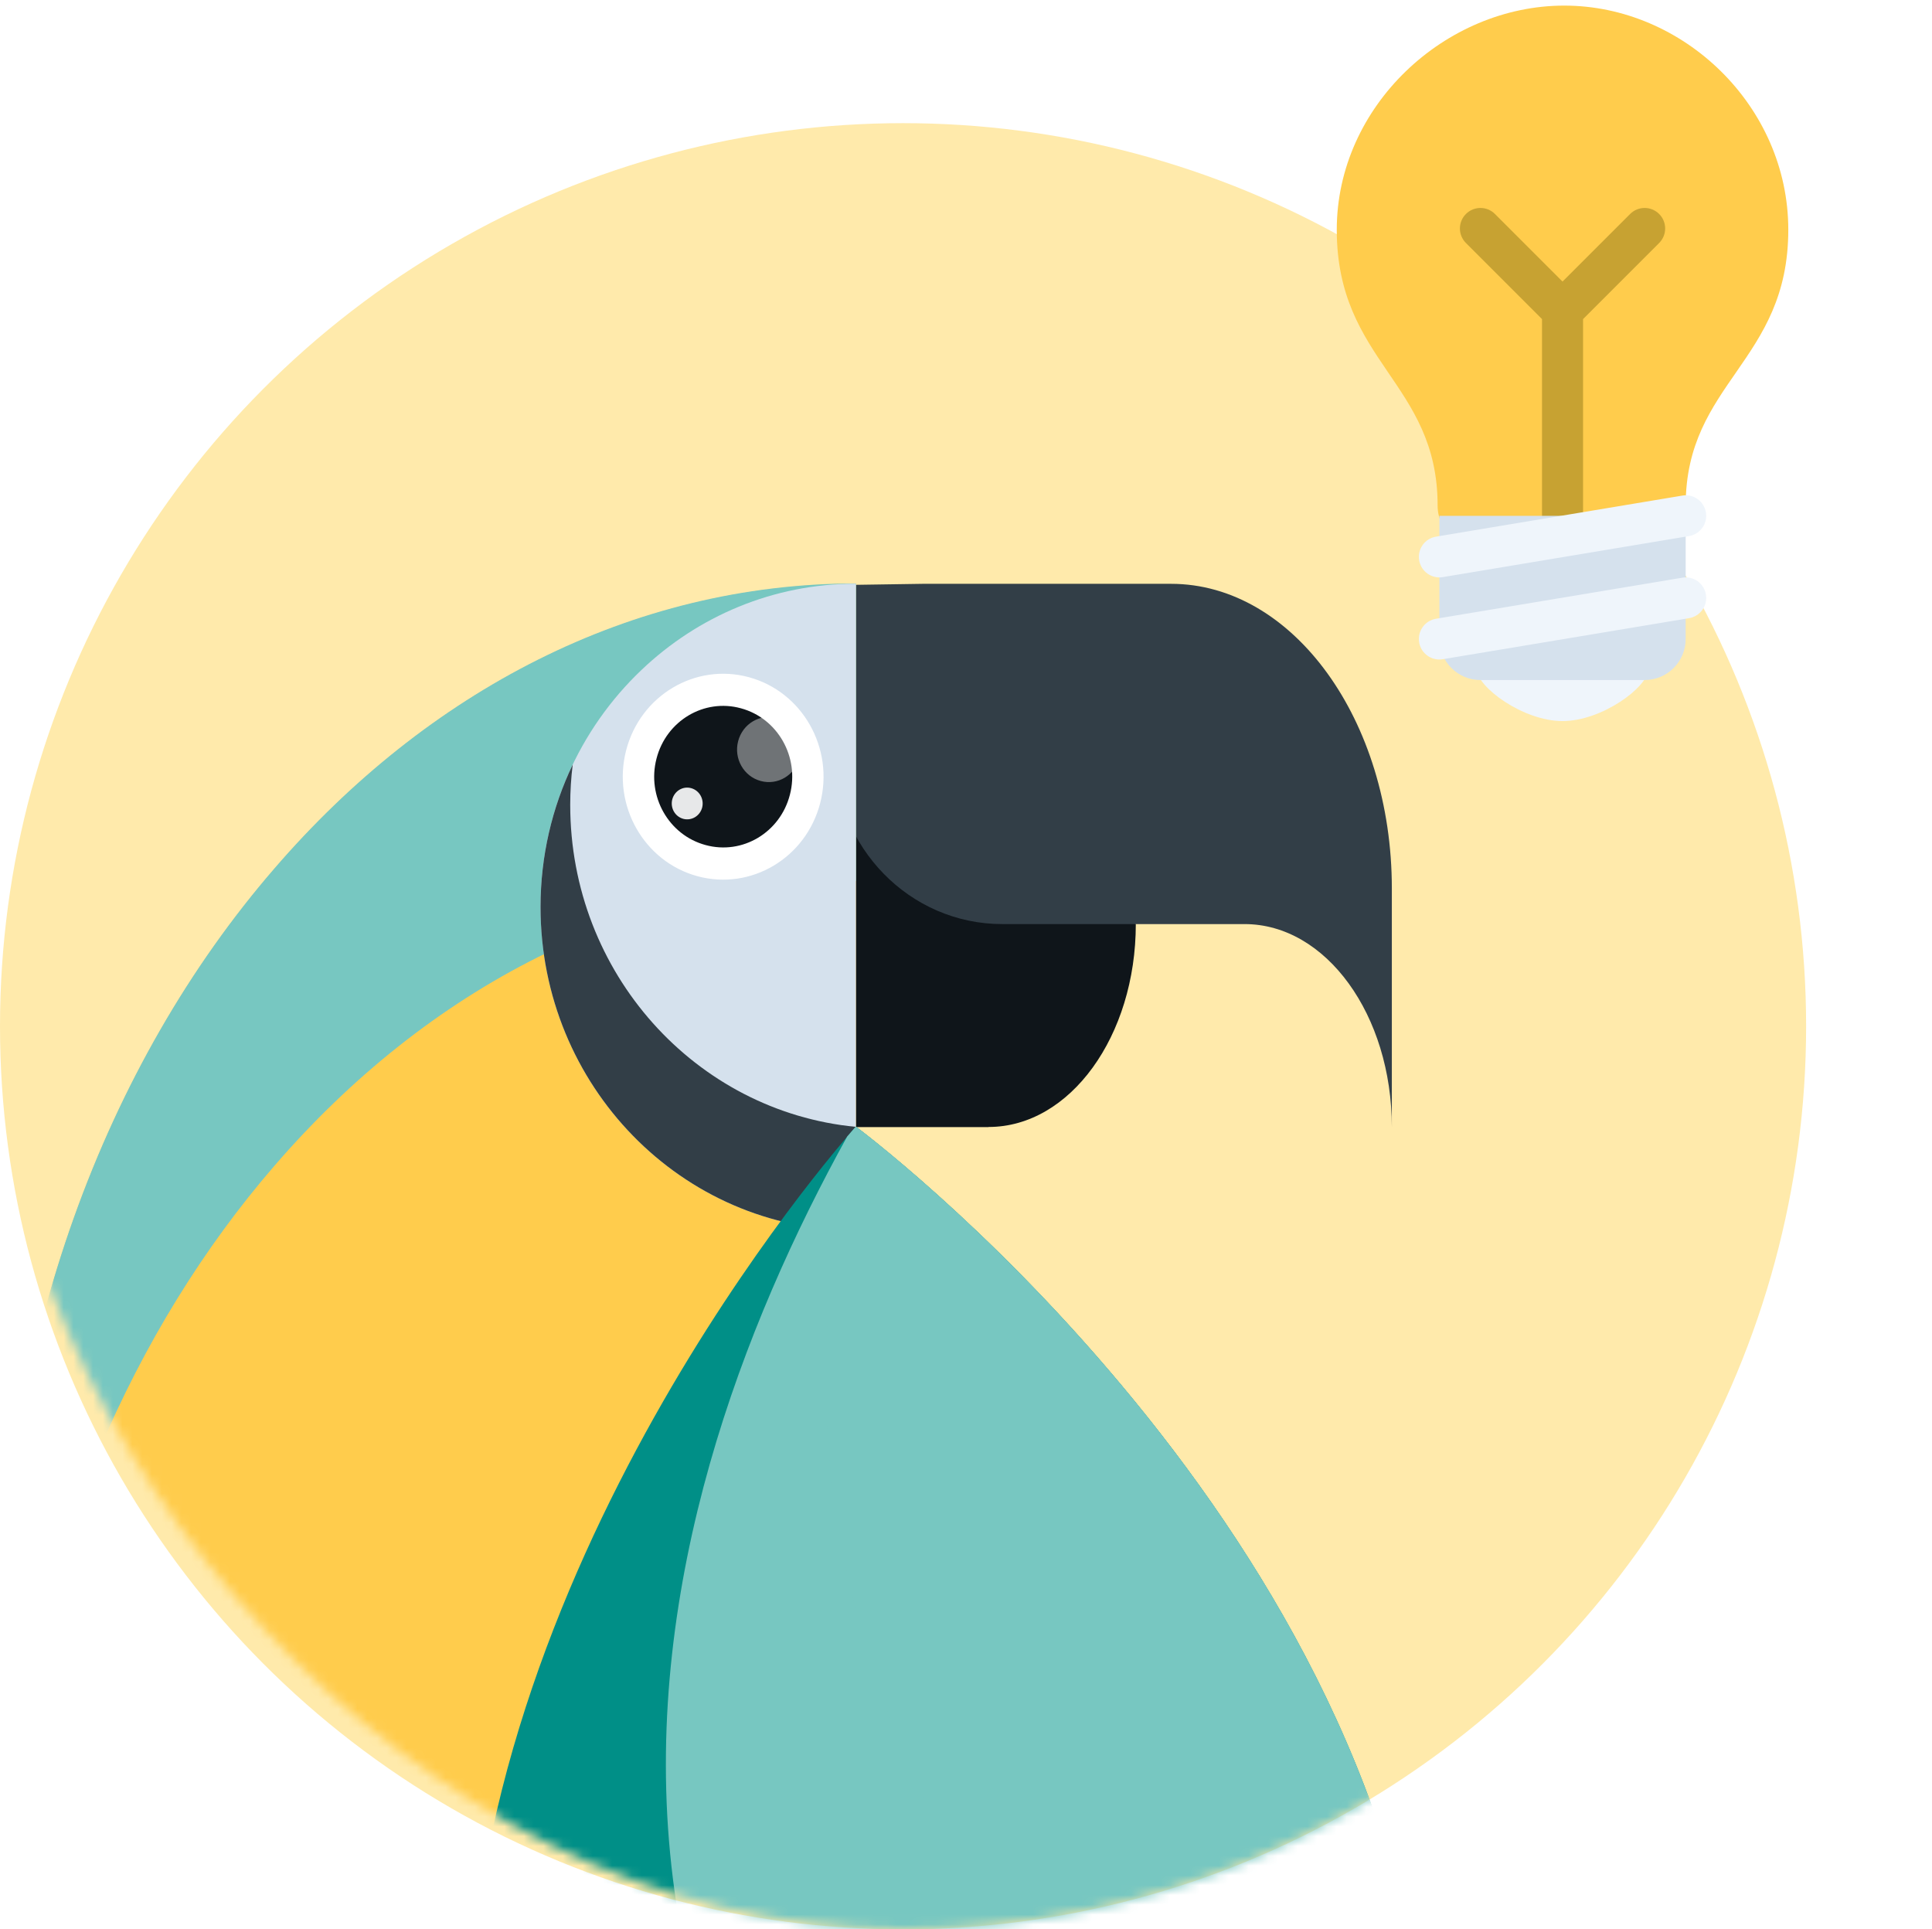
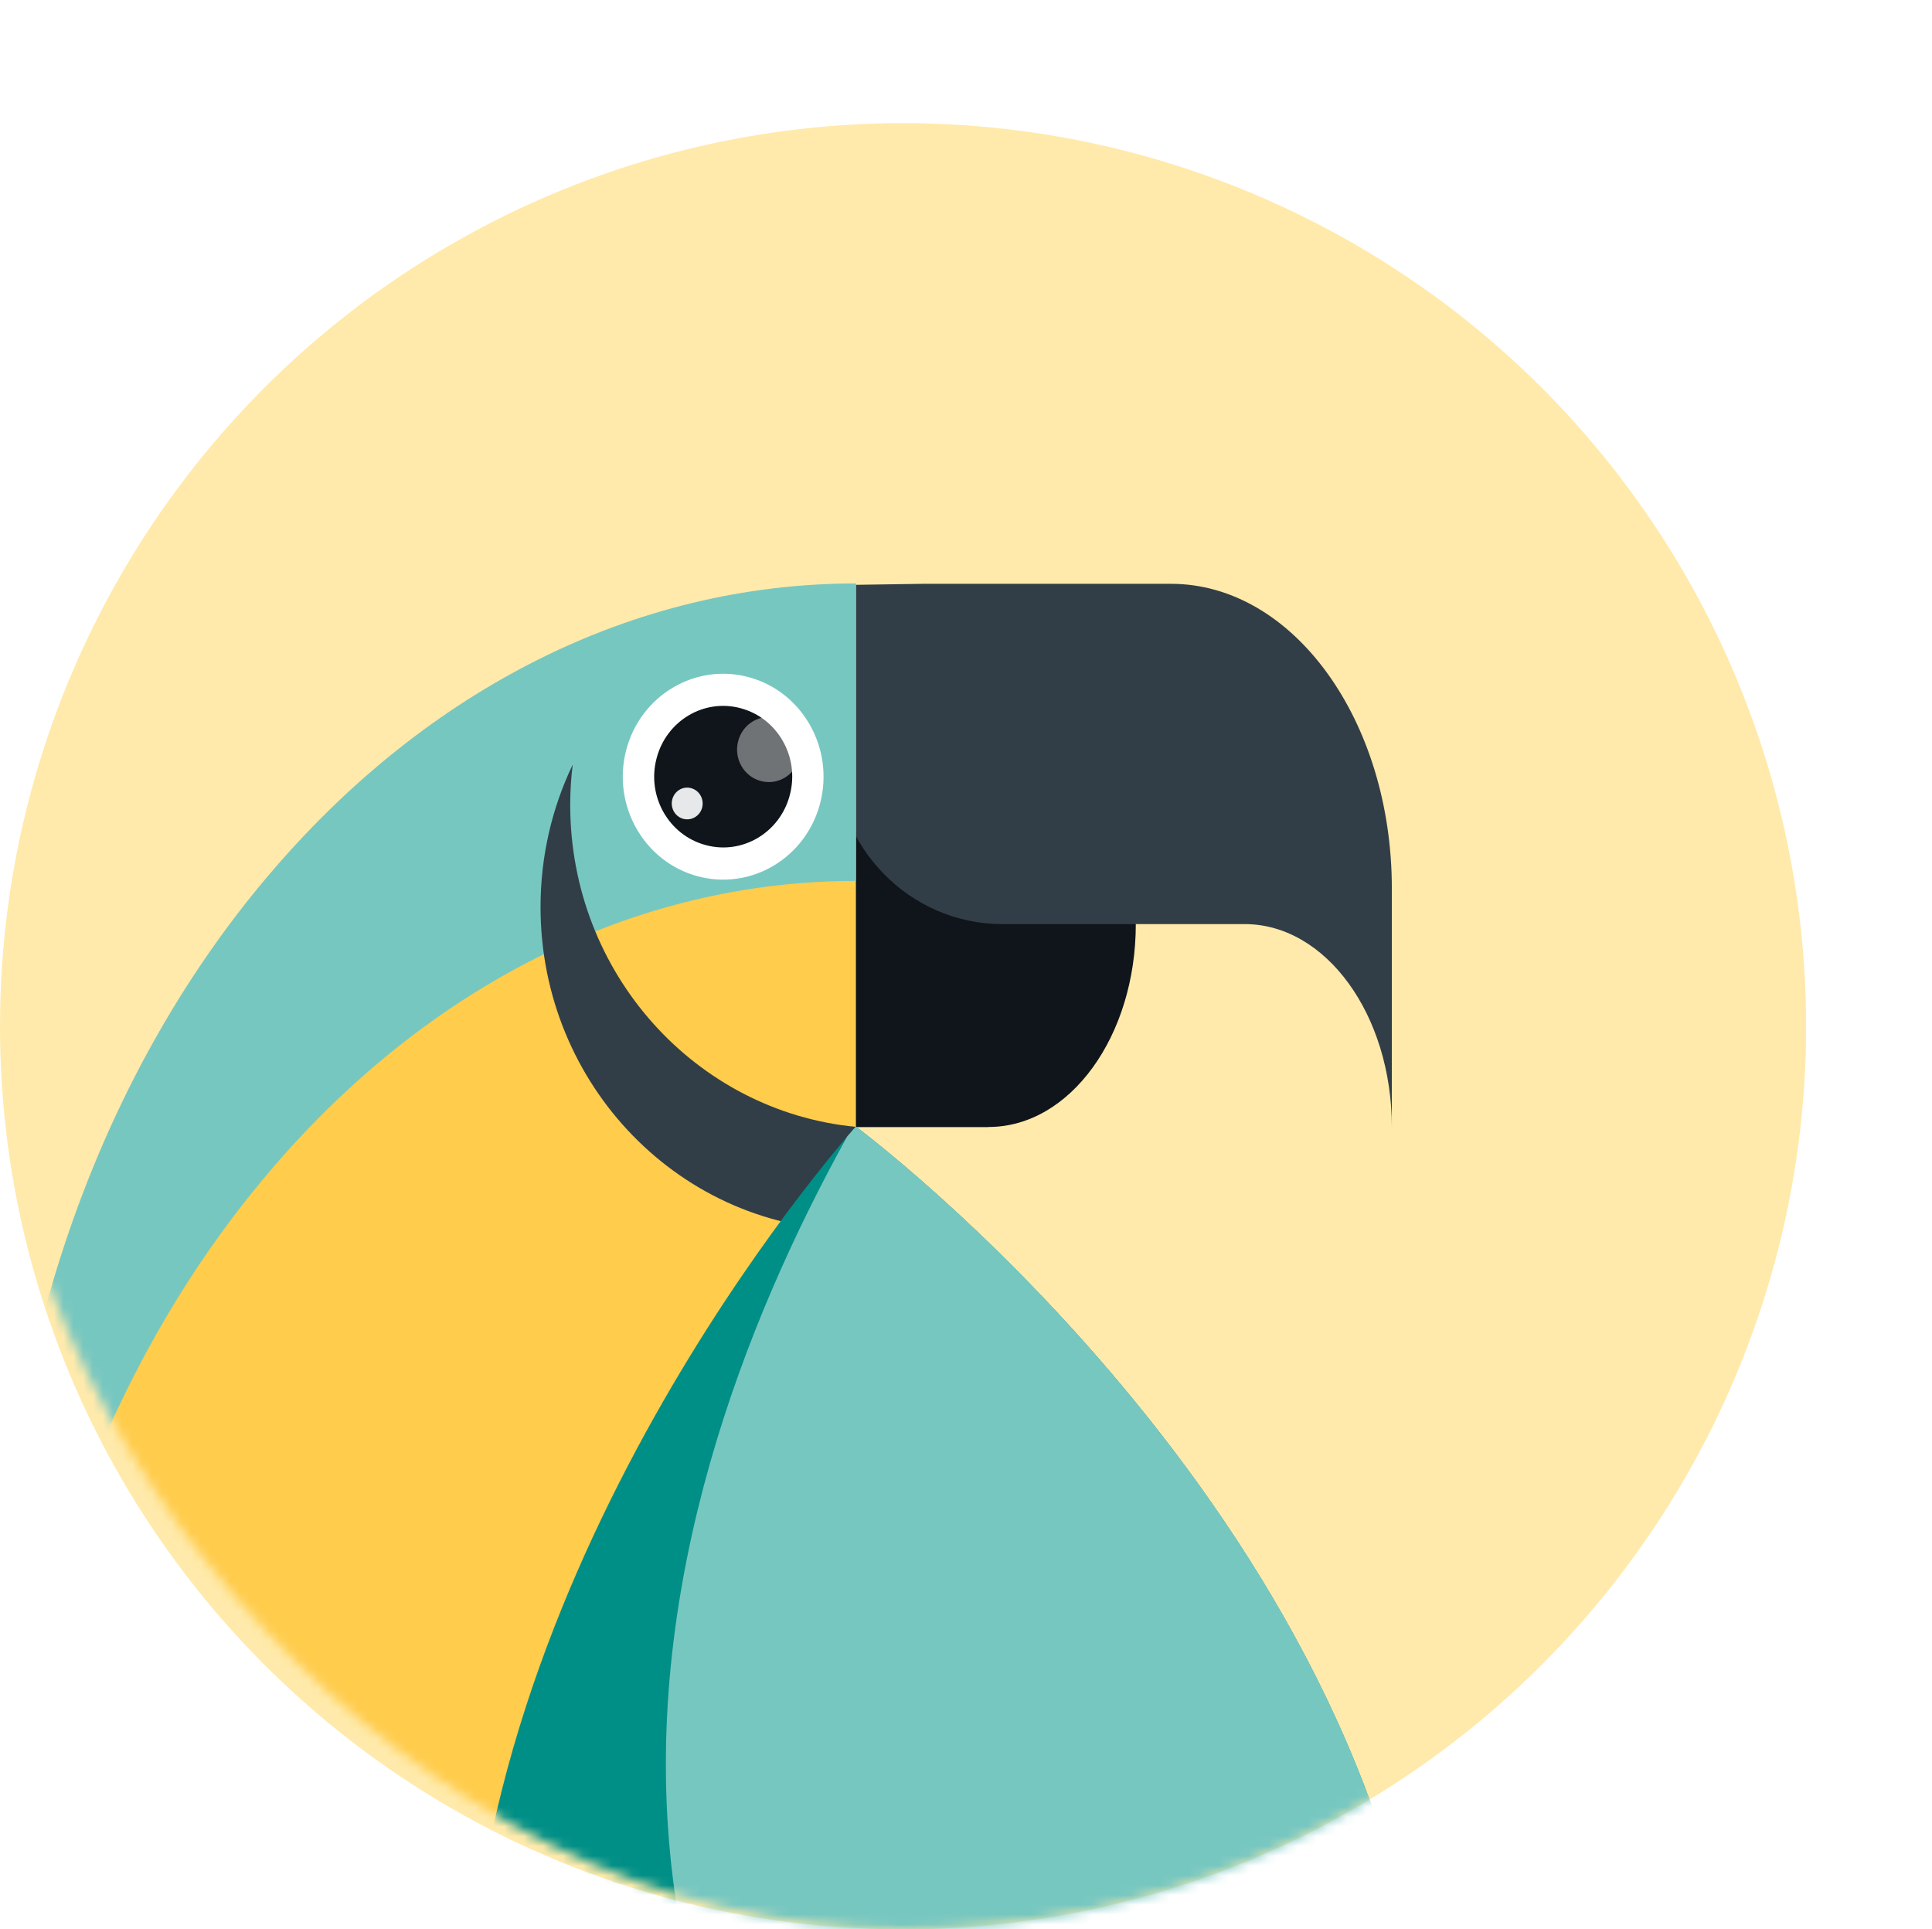
<svg xmlns="http://www.w3.org/2000/svg" fill="none" viewBox="0 32 197.28 197">
  <circle cx="92.213" cy="136.788" r="92.213" fill="#FFEAAB" />
  <mask id="mask0_852_17766" style="mask-type:alpha" maskUnits="userSpaceOnUse" x="0" y="44" width="185" height="185">
    <rect y="44.573" width="184.426" height="184.426" rx="92.213" fill="#FFCC4C" />
  </mask>
  <g mask="url(#mask0_852_17766)">
    <path d="M100.947 147.084H84.283V112.526L115.98 126.344C115.98 137.798 109.254 147.072 100.947 147.072V147.084Z" fill="#0F151A" />
    <path d="M142.123 122.704V147.084C142.123 135.63 135.397 126.356 127.089 126.356H102.348C92.881 126.356 85.213 118.494 85.213 108.786V100.911C85.213 95.834 79.345 91.785 84.296 91.761C84.332 91.761 94.185 91.612 94.221 91.612H119.579C132.028 91.612 142.123 105.53 142.123 122.704Z" fill="#323E47" />
    <path d="M87.4 91.6V309.97C39.136 309.97 0.014 261.086 0.014 200.785C0.014 169.136 10.784 140.633 28.015 120.722C43.604 102.644 64.47 91.612 87.412 91.612L87.4 91.6Z" fill="#FFCC4C" />
    <path d="M87.398 91.6V121.949C64.468 121.949 43.591 132.981 28.002 151.059C13.584 167.738 3.683 190.434 0.845 215.941C0.29 210.988 0 205.912 0 200.761C0 169.125 10.771 140.621 28.002 120.698C43.591 102.608 64.456 91.575 87.398 91.575V91.6Z" fill="#77C7C1" />
-     <path d="M87.399 91.6V157.633C69.613 157.633 55.195 142.849 55.195 124.61C55.195 115.039 59.168 106.421 65.507 100.403C71.255 94.93 78.947 91.6 87.387 91.6H87.399Z" fill="#D5E1ED" />
    <path d="M87.399 147.072V157.634C69.613 157.634 55.195 142.85 55.195 124.611C55.195 119.398 56.379 114.458 58.48 110.074C58.311 111.424 58.226 112.798 58.226 114.185C58.226 131.372 71.038 145.487 87.387 147.06L87.399 147.072Z" fill="#323E47" />
    <path d="M63.936 108.614C62.487 114.223 65.747 119.98 71.217 121.466C76.687 122.952 82.302 119.609 83.751 114C85.2 108.391 81.94 102.633 76.47 101.147C71 99.661 65.385 103.005 63.936 108.614Z" fill="white" />
    <path d="M67.037 109.458C66.035 113.308 68.281 117.271 72.049 118.286C75.804 119.314 79.668 117.011 80.658 113.147C81.66 109.297 79.414 105.334 75.647 104.319C71.892 103.291 68.028 105.594 67.037 109.458Z" fill="#0F151A" />
    <path opacity="0.9" d="M68.645 113.628C68.427 114.495 68.923 115.374 69.768 115.609C70.613 115.832 71.47 115.324 71.7 114.457C71.917 113.591 71.422 112.712 70.577 112.476C69.732 112.241 68.874 112.761 68.645 113.628Z" fill="white" />
    <path opacity="0.4" d="M75.371 107.684C74.912 109.455 75.939 111.275 77.677 111.745C79.404 112.216 81.179 111.164 81.638 109.38C82.097 107.61 81.07 105.79 79.332 105.319C77.605 104.849 75.83 105.901 75.371 107.684Z" fill="white" />
    <path d="M127.669 314.218C117.345 332.89 106.526 344.851 106.526 344.851C106.526 344.851 53.457 305.526 48.18 250.908C43.338 200.86 80.299 155.331 86.518 148.05C87.085 147.381 87.4 147.035 87.4 147.035C87.4 147.035 140.457 186.348 145.746 240.978C148.426 268.677 138.295 295.001 127.669 314.218Z" fill="#008F87" />
    <path d="M143.065 275.524C139.612 290.023 133.719 303.272 127.658 314.218C127.09 314.887 126.776 315.221 126.776 315.221C126.776 315.221 73.707 275.908 68.43 221.278C65.749 193.579 75.88 167.255 86.506 148.05C87.074 147.381 87.388 147.035 87.388 147.035C87.388 147.035 87.412 147.047 87.436 147.072C89.235 148.421 140.542 187.314 145.734 240.978C146.881 252.902 145.674 264.566 143.053 275.511L143.065 275.524Z" fill="#77C7C1" />
    <path d="M143.064 275.523C141.168 274.099 89.958 235.244 84.766 181.63C83.619 169.706 84.839 158.042 87.447 147.083C89.246 148.433 140.552 187.325 145.745 240.989C146.892 252.913 145.684 264.577 143.064 275.523Z" fill="#77C7C1" />
  </g>
  <g clip-path="url(#clip0_852_17766)" filter="url(#filter0_d_852_17766)">
    <g clip-path="url(#clip1_852_17766)">
      <path d="M182.606 55.458C182.606 68.952 172.128 71.048 172.128 83.624C172.128 90.117 165.583 90.664 160.601 90.664C156.299 90.664 146.798 89.031 146.798 83.62C146.798 71.05 136.5 68.954 136.5 55.458C136.5 42.818 147.576 32.572 159.727 32.572C171.882 32.572 182.606 42.818 182.606 55.458Z" fill="#FFCC4C" />
      <path d="M168.286 100.387C168.286 102.123 163.604 105.627 159.553 105.627C155.502 105.627 150.82 102.123 150.82 100.387C150.82 98.652 155.5 99.339 159.553 99.339C163.604 99.339 168.286 98.652 168.286 100.387Z" fill="#EFF5FB" />
      <path d="M169.418 53.849C168.599 53.029 167.274 53.029 166.455 53.849L159.553 60.75L152.652 53.849C151.833 53.029 150.508 53.029 149.689 53.849C148.869 54.668 148.869 55.993 149.689 56.812L157.458 64.581V86.767C157.458 87.925 158.397 88.862 159.553 88.862C160.71 88.862 161.649 87.925 161.649 86.767V64.581L169.418 56.812C170.238 55.993 170.238 54.668 169.418 53.849Z" fill="#C7A232" />
      <path d="M172.127 97.246C172.127 99.56 170.25 101.438 167.936 101.438H151.17C148.856 101.438 146.979 99.56 146.979 97.246V84.672H172.127V97.246Z" fill="#D5E1ED" />
      <path d="M146.976 99.341C145.97 99.341 145.082 98.614 144.912 97.589C144.721 96.449 145.492 95.367 146.634 95.179L171.783 90.987C172.924 90.782 174.005 91.568 174.194 92.71C174.384 93.85 173.613 94.931 172.471 95.12L147.322 99.311C147.207 99.332 147.089 99.341 146.976 99.341ZM146.976 90.958C145.97 90.958 145.082 90.231 144.912 89.206C144.721 88.066 145.492 86.984 146.634 86.796L171.783 82.604C172.924 82.401 174.005 83.185 174.194 84.327C174.384 85.467 173.613 86.548 172.471 86.737L147.322 90.928C147.207 90.949 147.089 90.958 146.976 90.958Z" fill="#EFF5FB" />
    </g>
  </g>
  <defs>
    <filter id="filter0_d_852_17766" x="89.433" y="-0.119" width="139.686" height="140.835" filterUnits="userSpaceOnUse" color-interpolation-filters="sRGB">
      <feFlood flood-opacity="0" result="BackgroundImageFix" />
      <feColorMatrix in="SourceAlpha" type="matrix" values="0 0 0 0 0 0 0 0 0 0 0 0 0 0 0 0 0 0 127 0" result="hardAlpha" />
      <feOffset />
      <feGaussianBlur stdDeviation="16.06" />
      <feColorMatrix type="matrix" values="0 0 0 0 1 0 0 0 0 0.8 0 0 0 0 0.298 0 0 0 0.6 0" />
      <feBlend mode="normal" in2="BackgroundImageFix" result="effect1_dropShadow_852_17766" />
      <feBlend mode="normal" in="SourceGraphic" in2="effect1_dropShadow_852_17766" result="shape" />
    </filter>
    <clipPath id="clip0_852_17766">
-       <rect width="75.447" height="76.596" fill="white" transform="translate(121.553 32.001)" />
-     </clipPath>
+       </clipPath>
    <clipPath id="clip1_852_17766">
      <rect width="75.447" height="75.447" fill="white" transform="translate(121.83 32.277)" />
    </clipPath>
  </defs>
</svg>